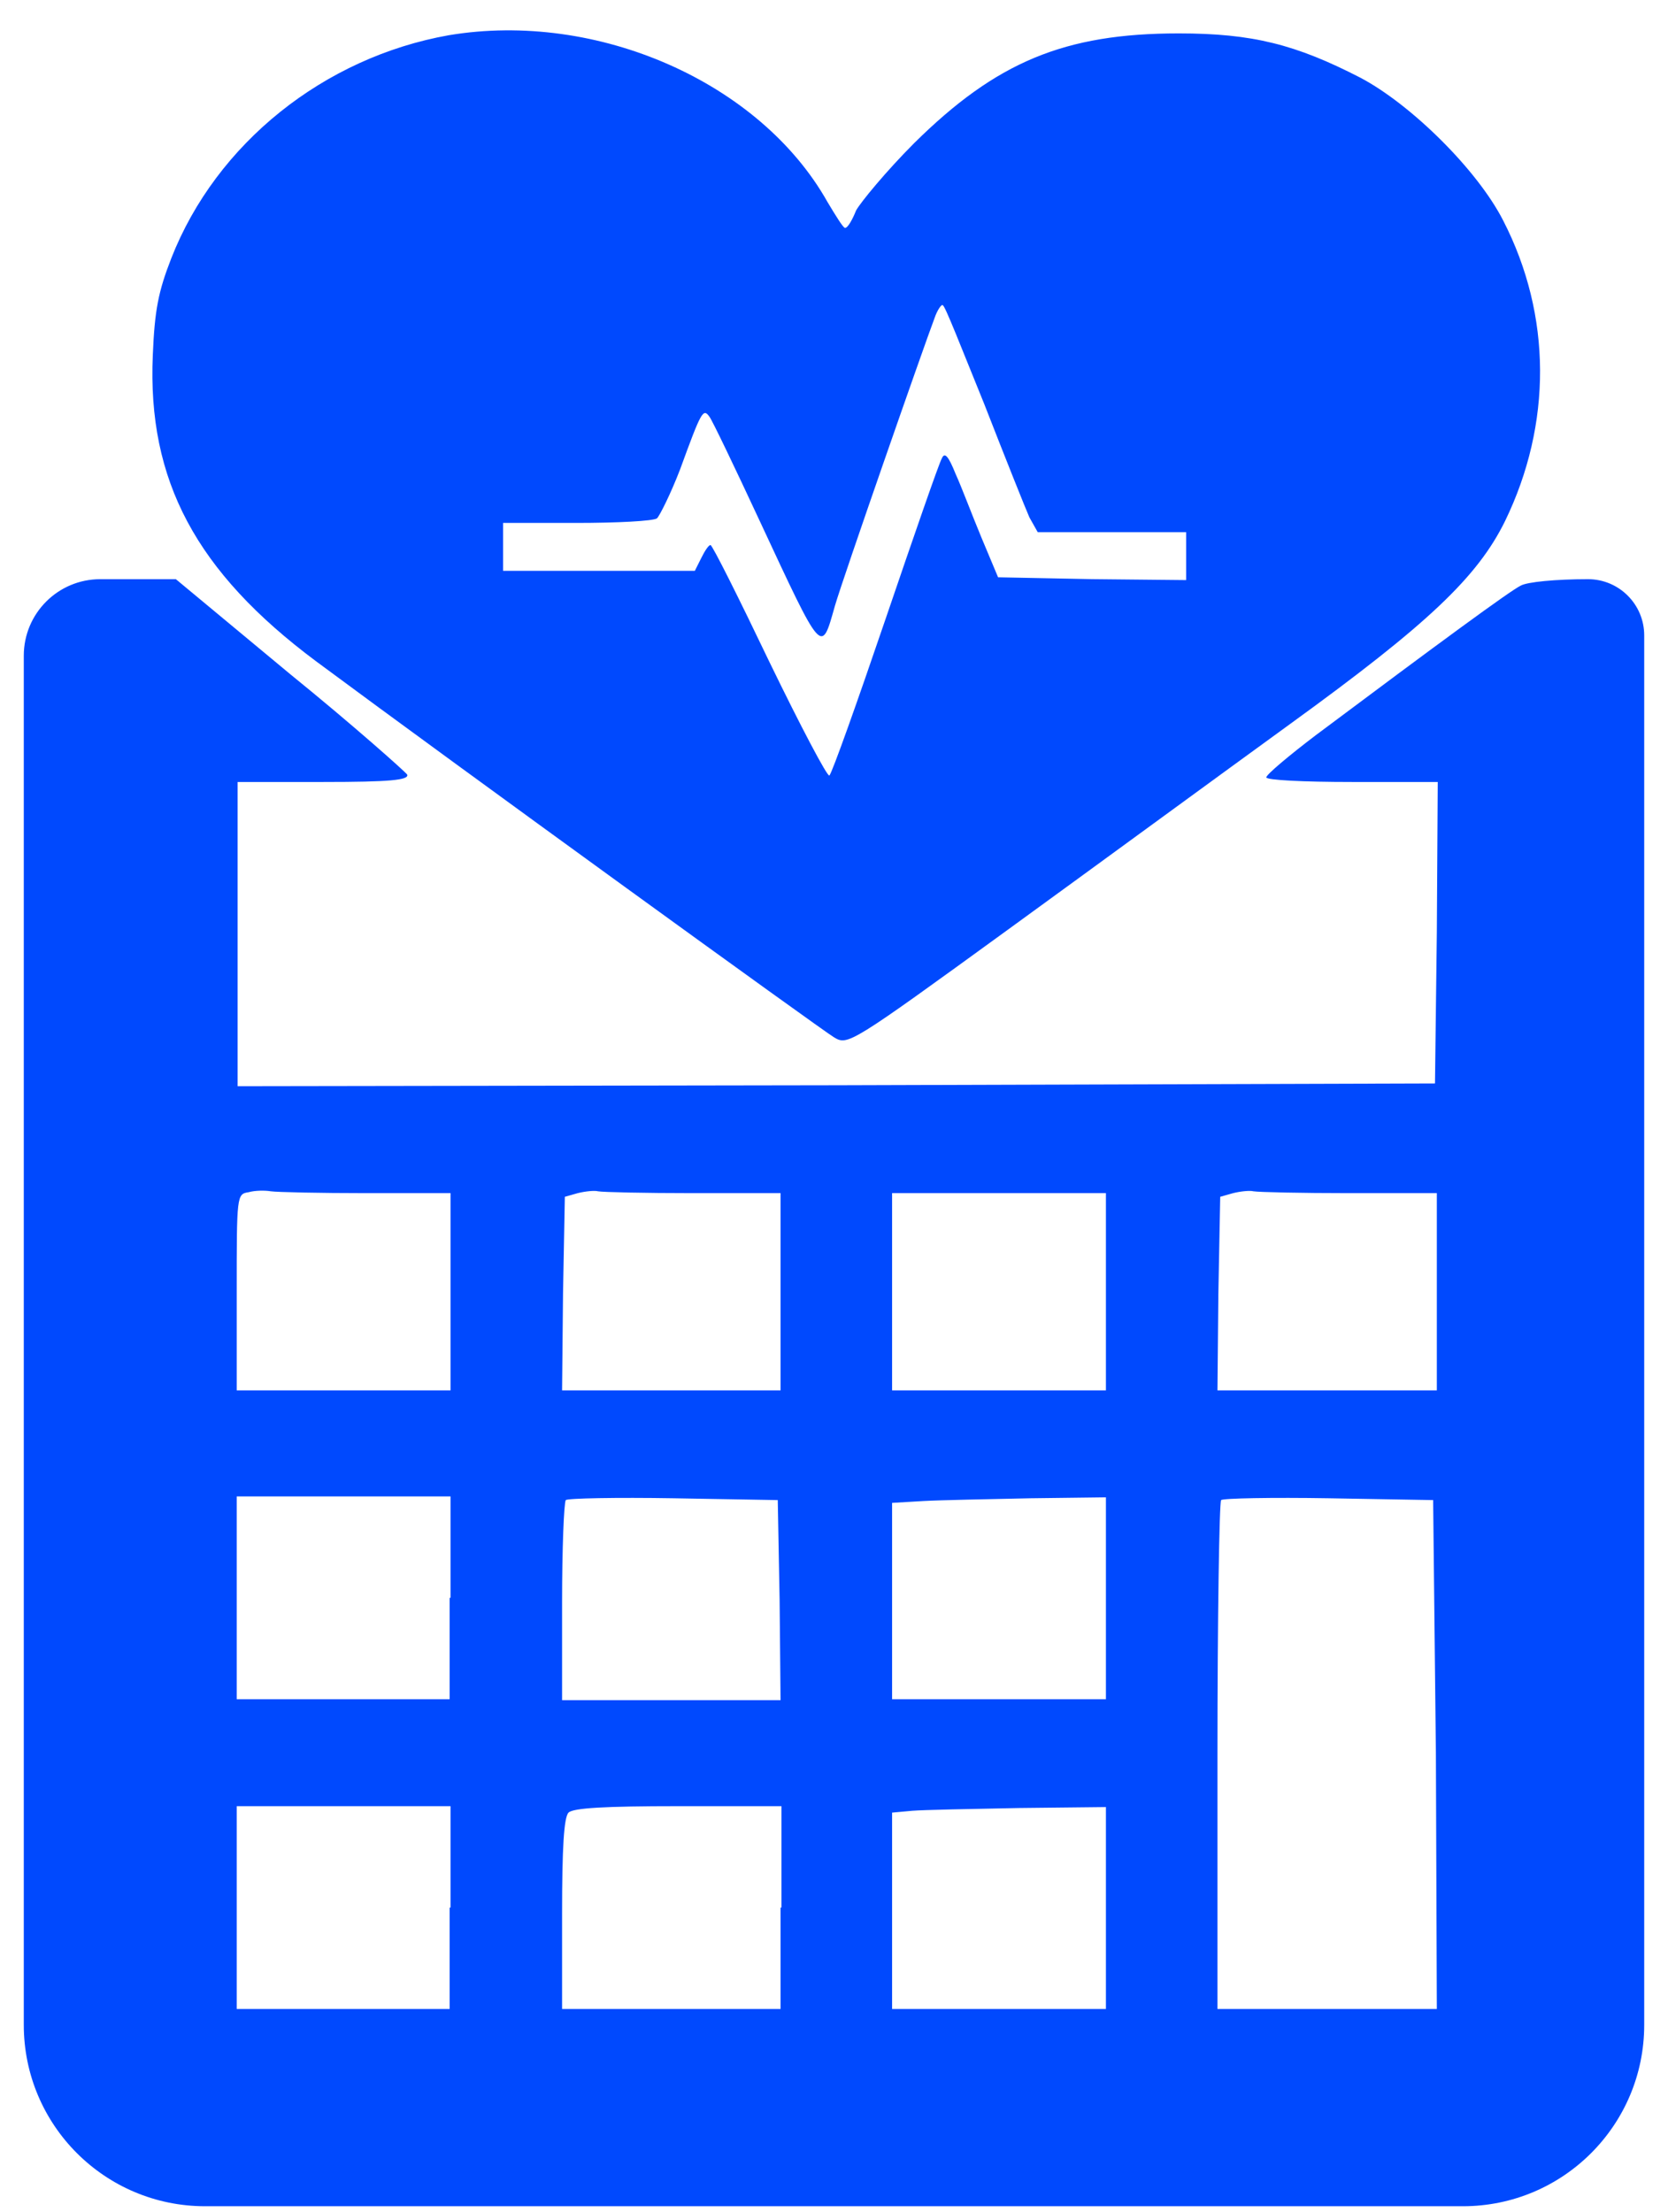
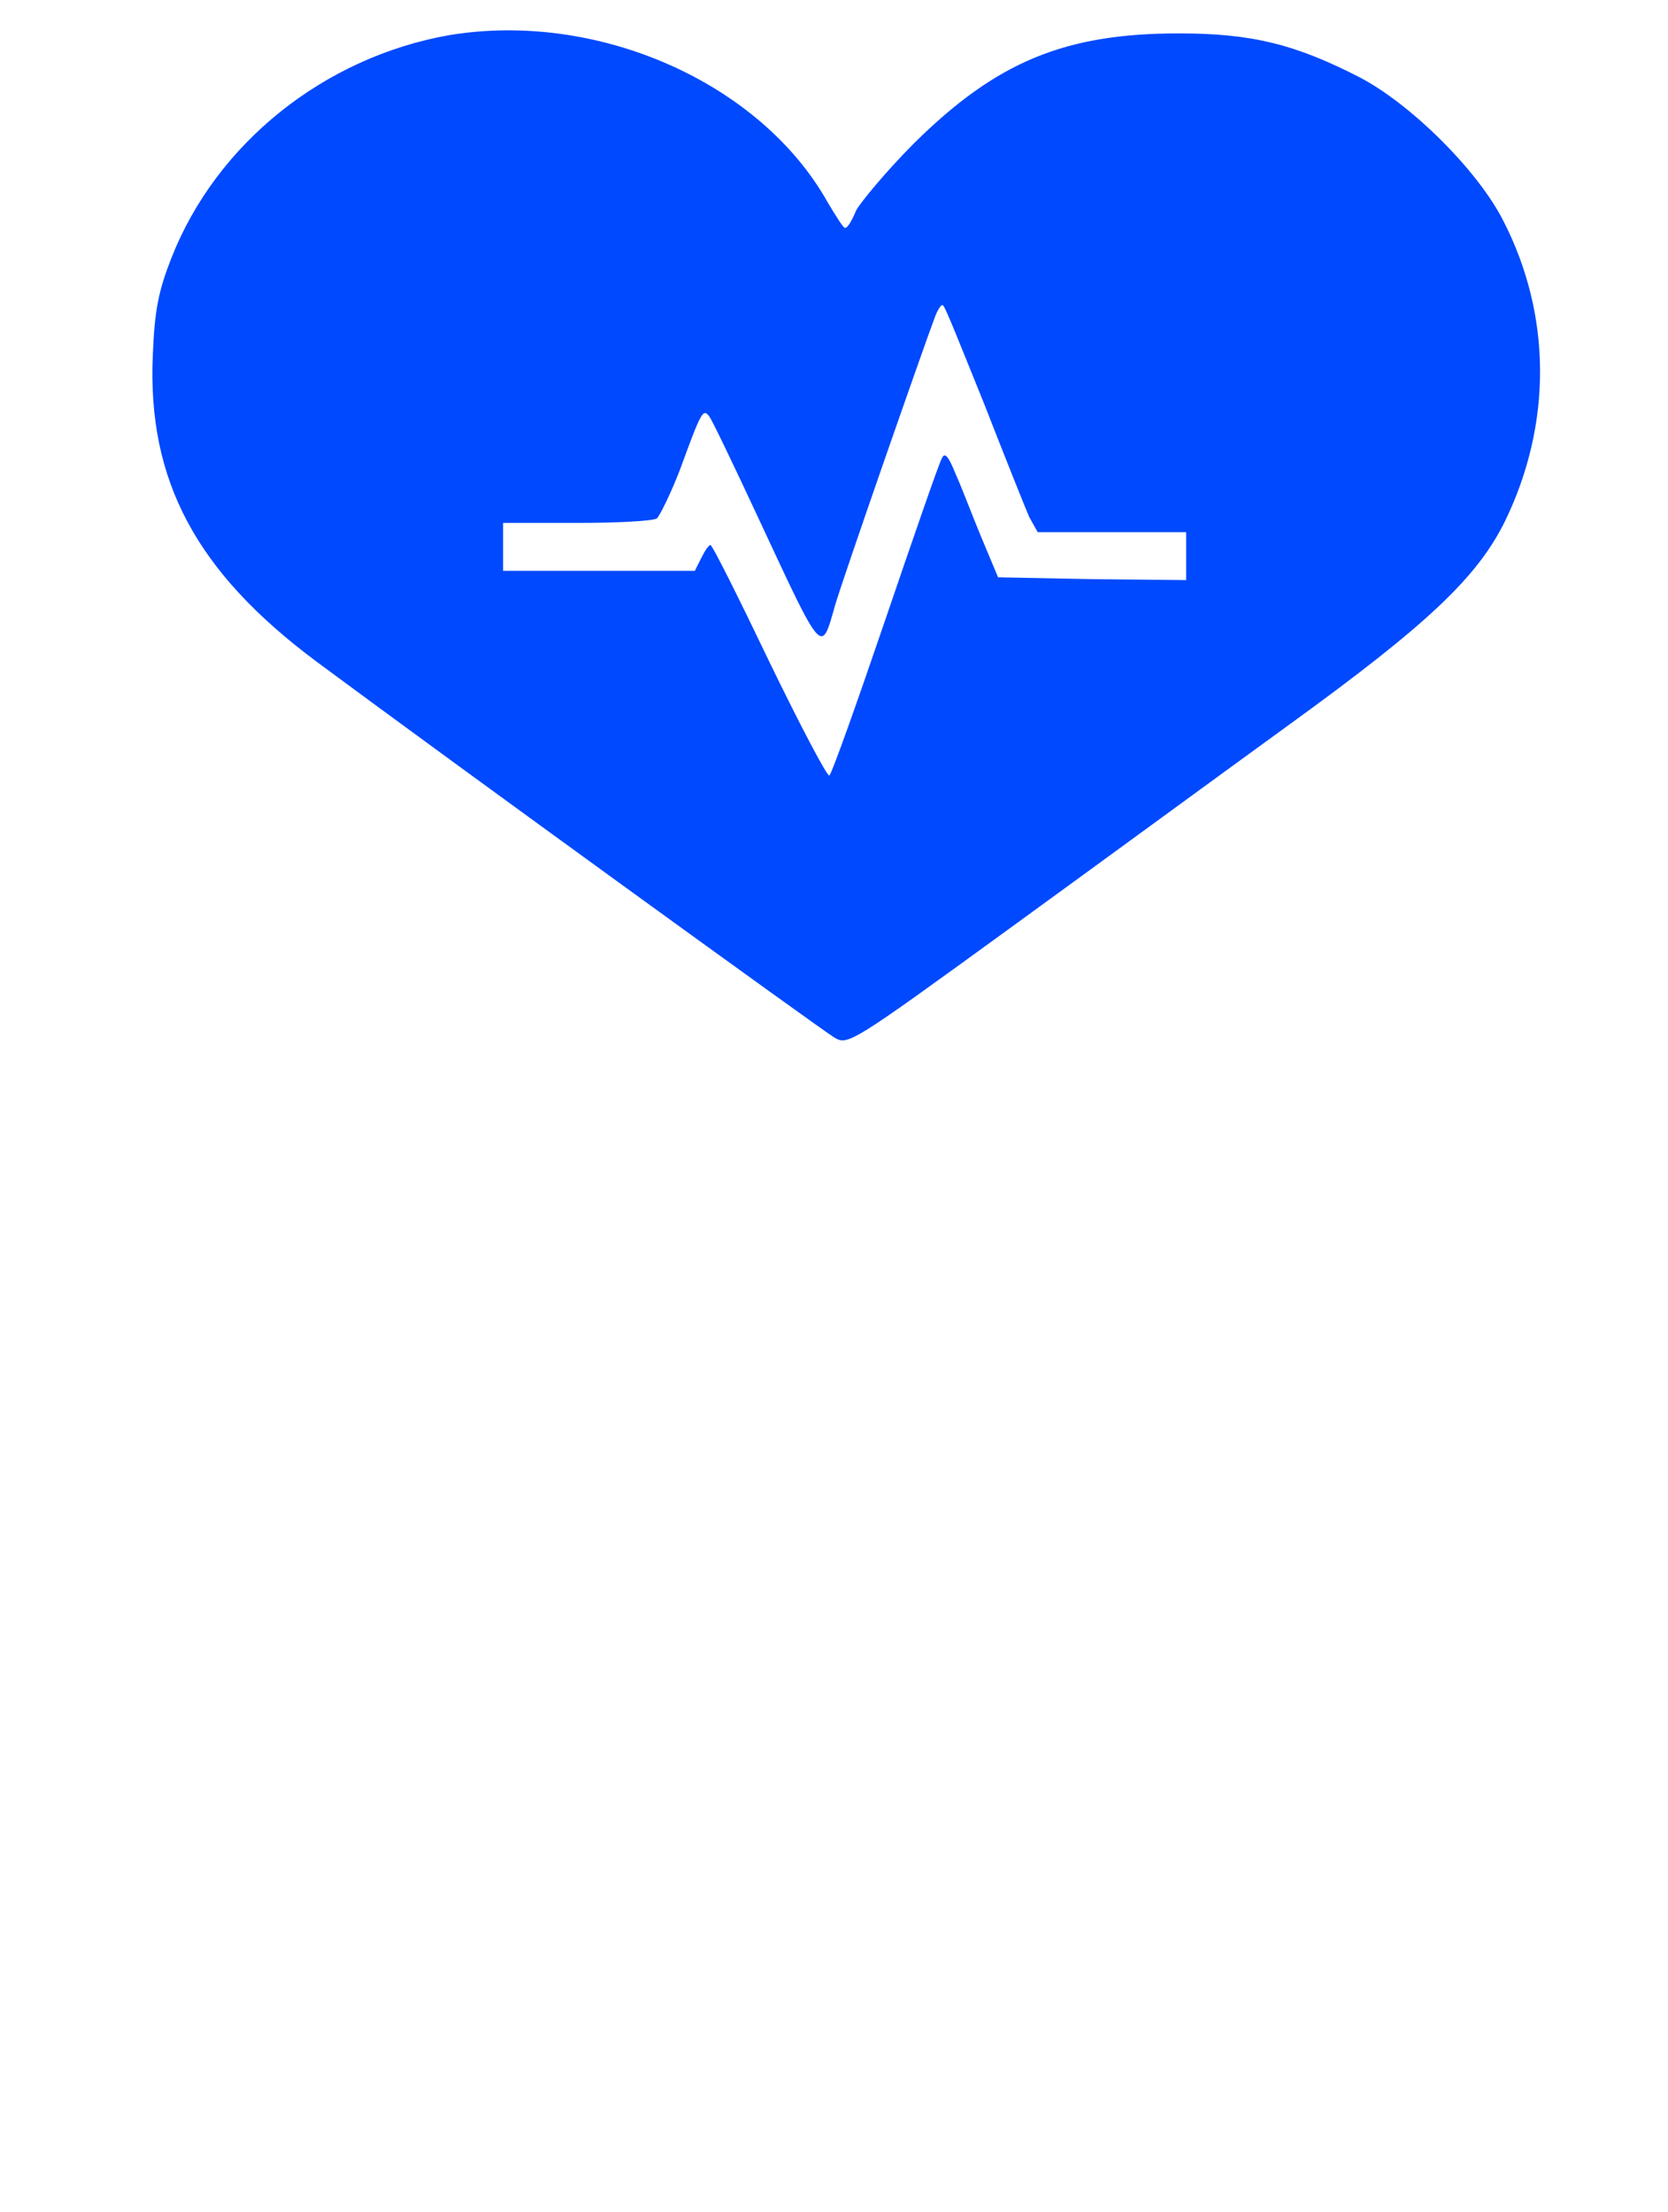
<svg xmlns="http://www.w3.org/2000/svg" width="46" height="61" viewBox="0 0 46 61" fill="none">
-   <path d="M12.374 0.972C8.943 1.582 5.968 3.946 4.723 7.124C4.367 8.039 4.265 8.548 4.214 9.793C4.062 13.25 5.409 15.767 8.714 18.233C12.654 21.156 22.695 28.426 23 28.604C23.381 28.833 23.432 28.807 27.804 25.63C30.219 23.876 33.727 21.308 35.583 19.961C39.371 17.216 40.743 15.919 41.506 14.369C42.802 11.7 42.802 8.7 41.455 6.082C40.743 4.684 38.913 2.879 37.515 2.142C35.736 1.226 34.541 0.921 32.507 0.921C29.355 0.921 27.474 1.709 25.212 3.946C24.449 4.709 23.737 5.573 23.61 5.802C23.508 6.056 23.381 6.285 23.305 6.285C23.254 6.285 23.051 5.955 22.822 5.573C20.966 2.269 16.467 0.286 12.374 0.972ZM27.143 11.14C27.728 12.64 28.287 14.038 28.389 14.267L28.618 14.674H30.651H32.711V15.335V15.996L30.118 15.97L27.525 15.919L27.067 14.826C26.813 14.216 26.508 13.403 26.355 13.072C26.152 12.564 26.05 12.462 25.974 12.64C25.898 12.767 25.212 14.75 24.424 17.063C23.636 19.377 22.949 21.308 22.873 21.385C22.822 21.436 22.085 20.038 21.221 18.258C20.382 16.504 19.645 15.03 19.594 15.03C19.543 15.03 19.441 15.182 19.34 15.386L19.162 15.741H16.518H13.874V15.081V14.42H15.908C17.001 14.42 18.018 14.369 18.119 14.293C18.196 14.216 18.501 13.606 18.755 12.945C19.34 11.344 19.39 11.242 19.568 11.496C19.645 11.598 20.255 12.869 20.941 14.343C22.695 18.105 22.644 18.055 23.025 16.707C23.254 15.919 25.491 9.513 25.771 8.776C25.847 8.548 25.974 8.37 26 8.42C26.05 8.395 26.533 9.641 27.143 11.14Z" fill="#0049FE" />
-   <path d="M0.656 38.417V55.837C0.656 58.599 2.894 60.837 5.656 60.837H23H40.344C43.106 60.837 45.344 58.599 45.344 55.837V38.417V17.521C45.344 16.665 44.65 15.971 43.794 15.971C42.904 15.971 42.116 16.047 41.938 16.149C41.633 16.301 39.727 17.699 36.295 20.267C35.558 20.826 34.922 21.36 34.922 21.436C34.922 21.512 35.939 21.563 37.286 21.563H39.65L39.625 25.707L39.574 29.876L23.076 29.926L6.553 29.952V25.758V21.563H8.917C10.748 21.563 11.281 21.512 11.23 21.36C11.18 21.284 9.756 20.012 8.002 18.589L4.85 15.971H2.765C1.6 15.971 0.656 16.915 0.656 18.081V38.417ZM10.112 32.901H12.425V35.62V38.34H9.476H6.528V35.646C6.528 32.951 6.528 32.926 6.858 32.875C7.036 32.824 7.316 32.824 7.468 32.85C7.646 32.875 8.816 32.901 10.112 32.901ZM19.111 32.901H21.526V35.62V38.34H18.501H15.501L15.527 35.671L15.577 33.002L15.933 32.901C16.137 32.85 16.391 32.824 16.492 32.85C16.619 32.875 17.789 32.901 19.111 32.901ZM37.21 32.901H39.625V35.62V38.34H36.6H33.575L33.6 35.671L33.651 33.002L34.007 32.901C34.21 32.85 34.465 32.824 34.566 32.85C34.719 32.875 35.888 32.901 37.21 32.901ZM30.499 35.62V38.34H27.55H24.602V35.62V32.901H27.55H30.499V35.62ZM12.4 44.06V46.856H9.476H6.528V44.06V41.264H9.476H12.425V44.06H12.4ZM21.5 44.111L21.526 46.882H18.501H15.501V44.187C15.501 42.713 15.552 41.442 15.603 41.365C15.654 41.315 17.001 41.289 18.577 41.315L21.449 41.365L21.5 44.111ZM30.499 44.06V46.856H27.55H24.602V44.136V41.442L25.466 41.391C25.923 41.365 27.245 41.34 28.415 41.315L30.499 41.289V44.06ZM39.599 48.356L39.625 55.398H36.6H33.575V48.432C33.575 44.594 33.626 41.416 33.676 41.365C33.727 41.315 35.075 41.289 36.651 41.315L39.523 41.365L39.599 48.356ZM12.4 52.601V55.398H9.476H6.528V52.601V49.805H9.476H12.425V52.601H12.4ZM21.526 52.601V55.398H18.501H15.501V52.779C15.501 50.949 15.552 50.11 15.679 49.983C15.806 49.856 16.67 49.805 18.704 49.805H21.551V52.601H21.526ZM30.499 52.601V55.398H27.55H24.602V52.703V49.983L25.161 49.932C25.466 49.907 26.788 49.881 28.11 49.856L30.499 49.83V52.601Z" fill="#0049FE" />
+   <path d="M12.374 0.972C8.943 1.582 5.968 3.946 4.723 7.124C4.367 8.039 4.265 8.548 4.214 9.793C4.062 13.25 5.409 15.767 8.714 18.233C12.654 21.156 22.695 28.426 23 28.604C23.381 28.833 23.432 28.807 27.804 25.63C30.219 23.876 33.727 21.308 35.583 19.961C39.371 17.216 40.743 15.919 41.506 14.369C42.802 11.7 42.802 8.7 41.455 6.082C40.743 4.684 38.913 2.879 37.515 2.142C35.736 1.226 34.541 0.921 32.507 0.921C29.355 0.921 27.474 1.709 25.212 3.946C24.449 4.709 23.737 5.573 23.61 5.802C23.508 6.056 23.381 6.285 23.305 6.285C23.254 6.285 23.051 5.955 22.822 5.573C20.966 2.269 16.467 0.286 12.374 0.972ZM27.143 11.14C27.728 12.64 28.287 14.038 28.389 14.267L28.618 14.674H30.651H32.711V15.996L30.118 15.97L27.525 15.919L27.067 14.826C26.813 14.216 26.508 13.403 26.355 13.072C26.152 12.564 26.05 12.462 25.974 12.64C25.898 12.767 25.212 14.75 24.424 17.063C23.636 19.377 22.949 21.308 22.873 21.385C22.822 21.436 22.085 20.038 21.221 18.258C20.382 16.504 19.645 15.03 19.594 15.03C19.543 15.03 19.441 15.182 19.34 15.386L19.162 15.741H16.518H13.874V15.081V14.42H15.908C17.001 14.42 18.018 14.369 18.119 14.293C18.196 14.216 18.501 13.606 18.755 12.945C19.34 11.344 19.39 11.242 19.568 11.496C19.645 11.598 20.255 12.869 20.941 14.343C22.695 18.105 22.644 18.055 23.025 16.707C23.254 15.919 25.491 9.513 25.771 8.776C25.847 8.548 25.974 8.37 26 8.42C26.05 8.395 26.533 9.641 27.143 11.14Z" fill="#0049FE" />
</svg>